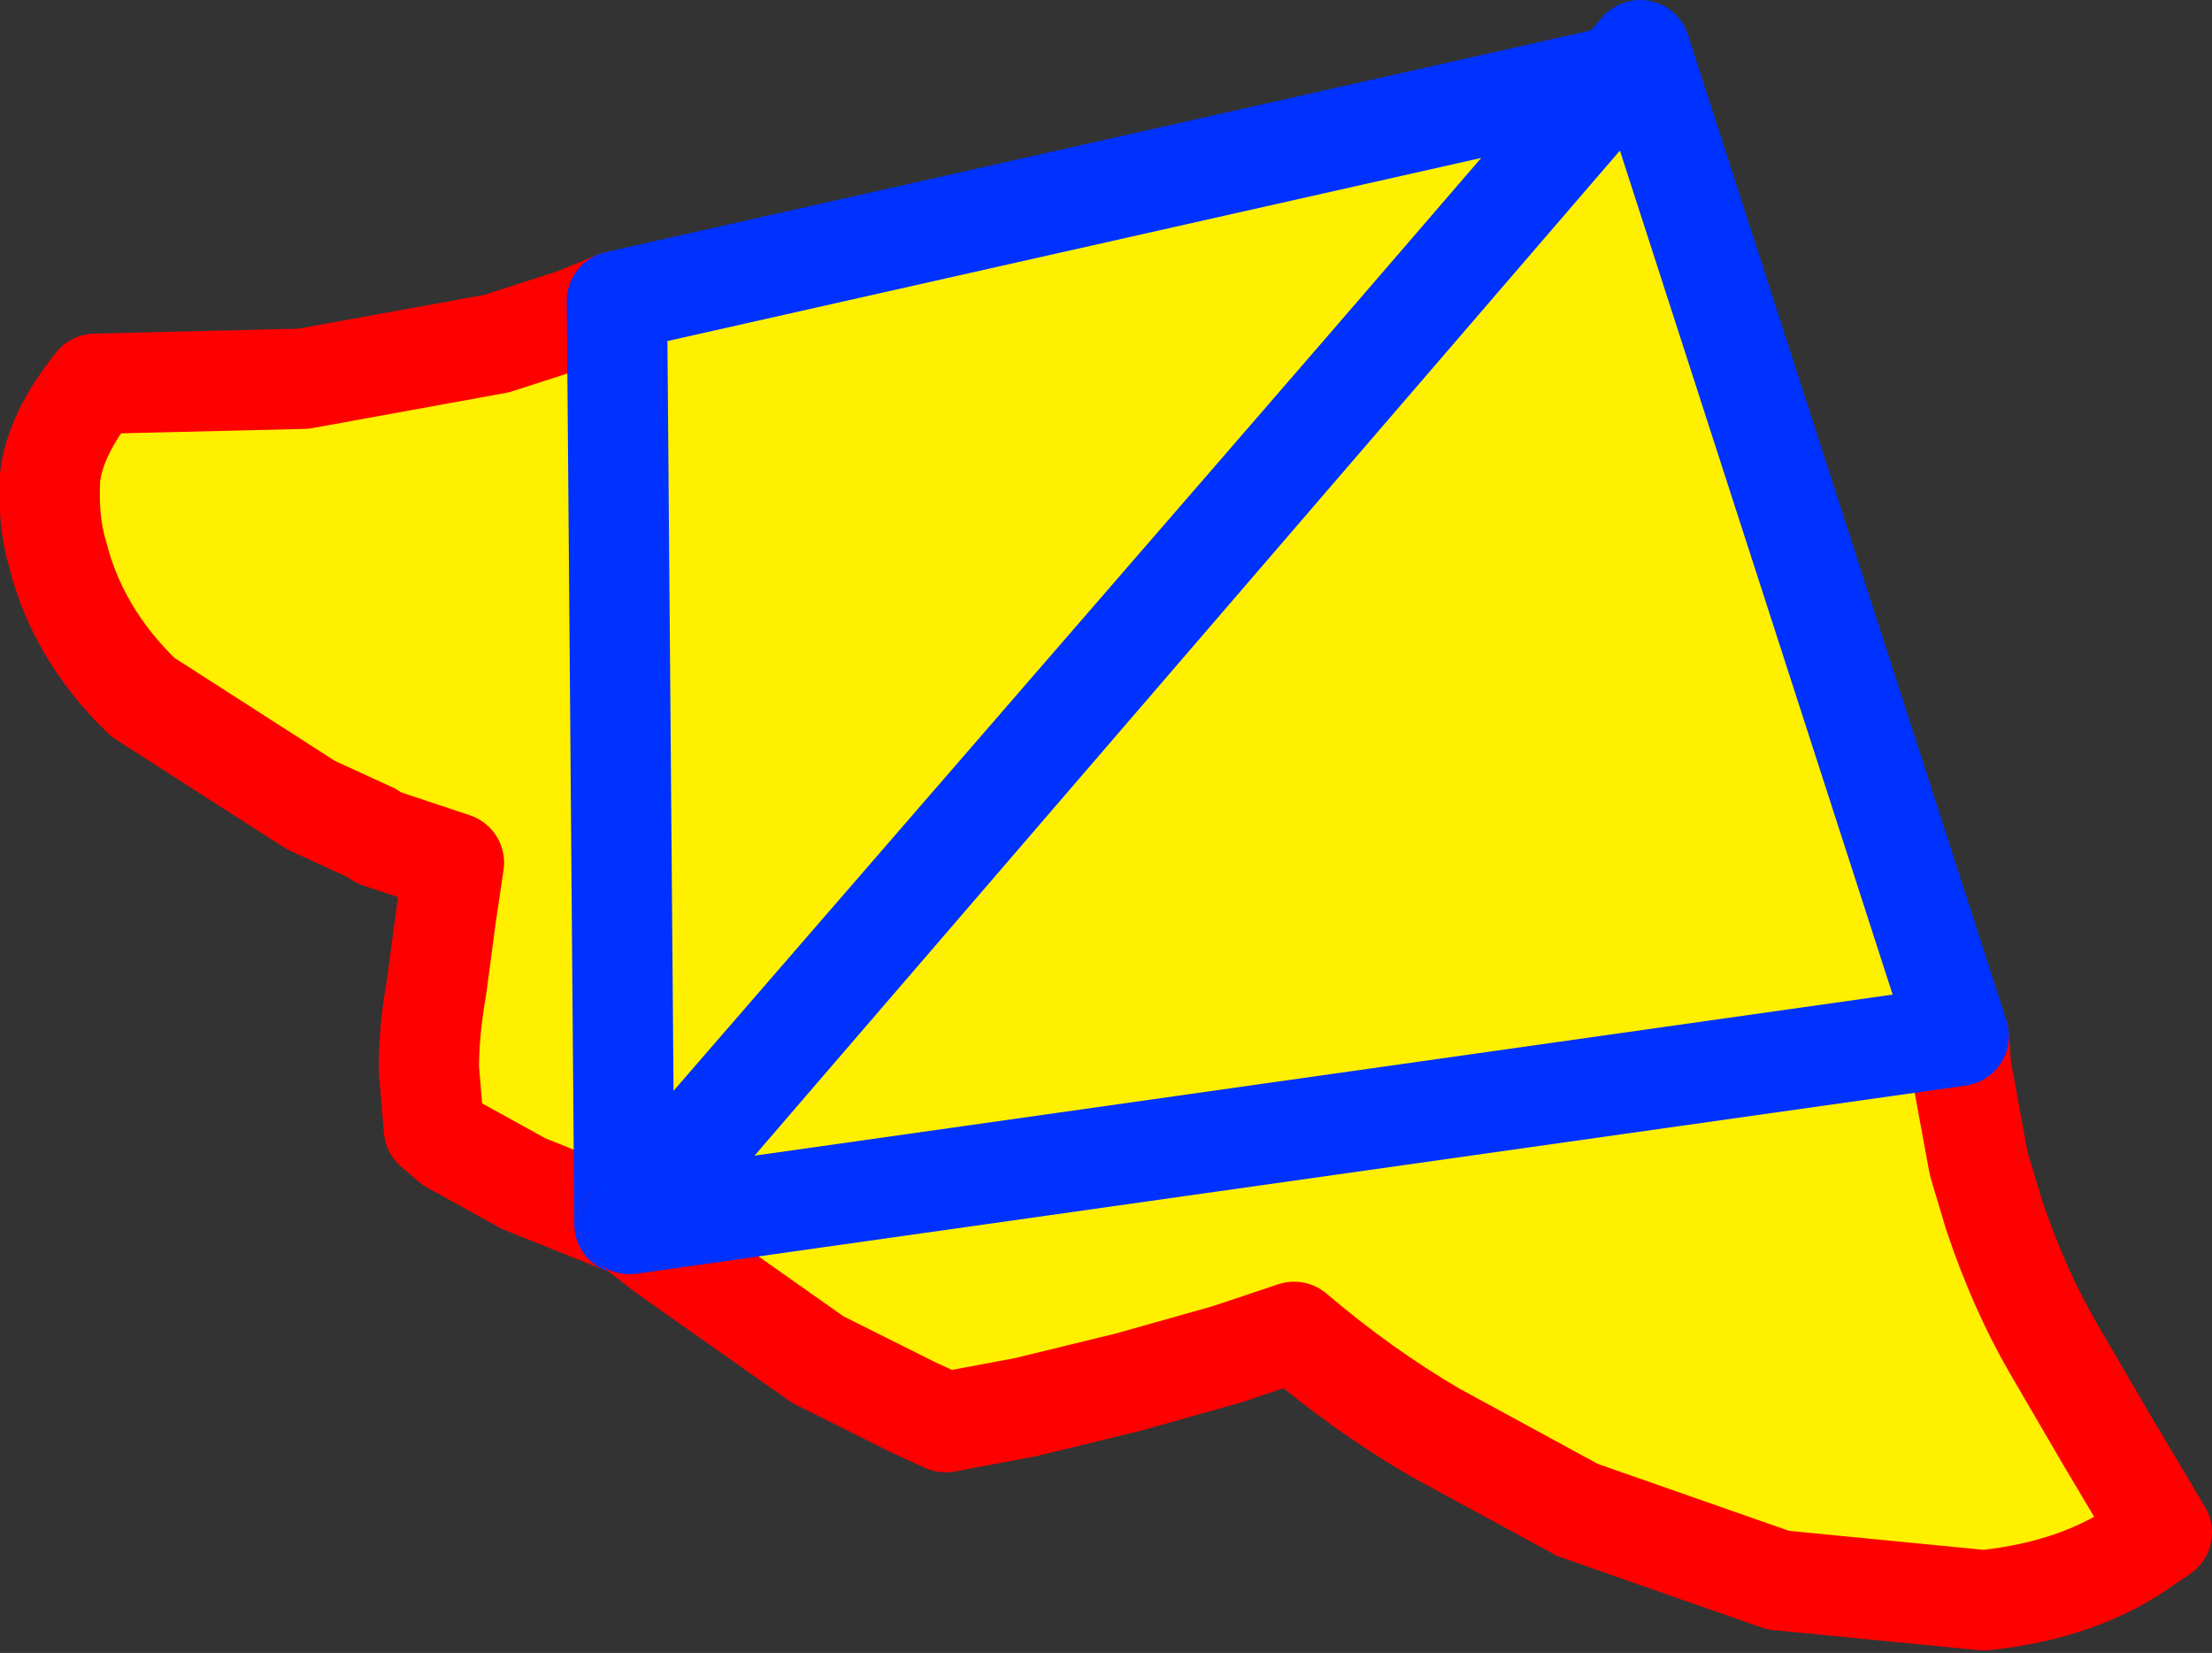
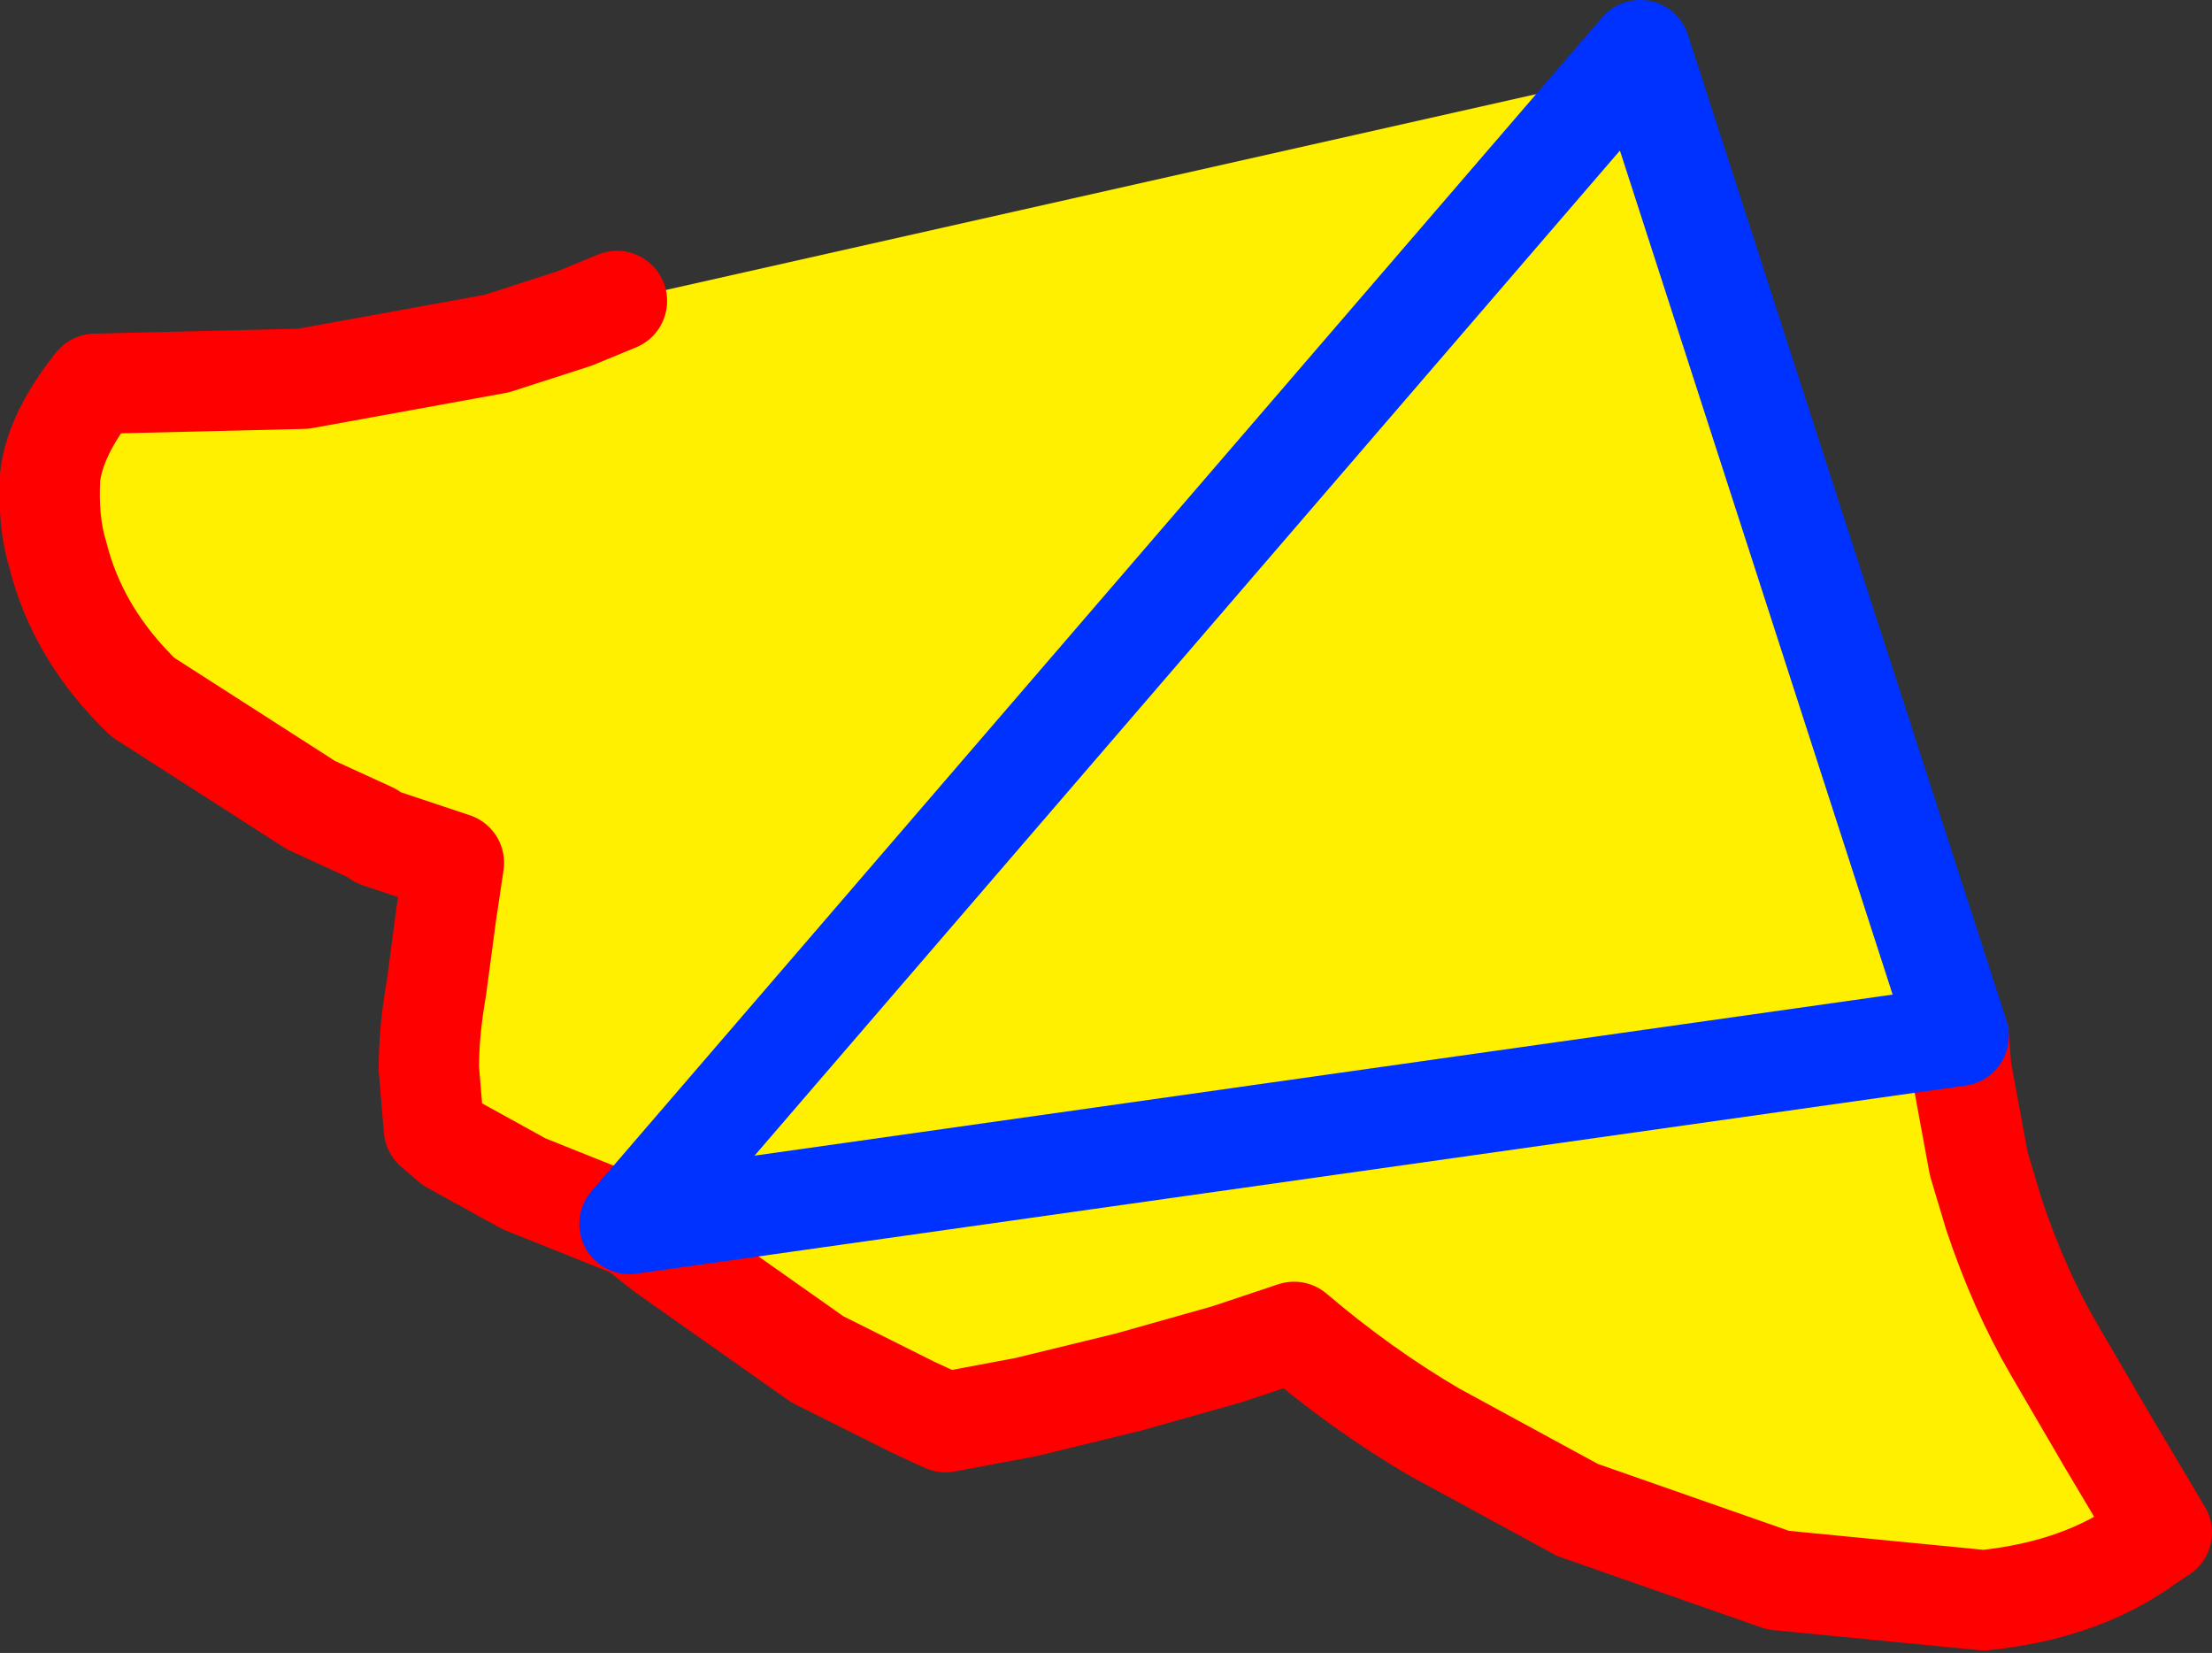
<svg xmlns="http://www.w3.org/2000/svg" height="32.95px" width="44.1px">
  <rect width="100%" height="100%" fill="#333333" stroke="none" />
  <g transform="matrix(1.0, 0.0, 0.0, 1.0, -309.75, -316.5)">
    <path d="M322.2 340.9 L320.2 340.1 318.75 339.3 318.4 339.0 318.3 337.8 Q318.3 337.05 318.45 336.2 L318.65 334.7 318.8 333.7 317.3 333.2 317.15 333.1 315.95 332.55 312.6 330.4 Q311.3 329.15 310.9 327.55 310.7 326.9 310.75 326.0 310.85 325.15 311.65 324.15 L313.75 324.1 315.8 324.05 319.65 323.35 321.2 322.85 322.05 322.5 342.05 318.0 322.2 340.9" fill="#fff000" fill-rule="evenodd" stroke="none" />
    <path d="M322.2 340.9 L320.2 340.1 318.75 339.3 318.4 339.0 318.3 337.8 Q318.3 337.05 318.45 336.2 L318.65 334.7 318.8 333.7 317.3 333.2 317.15 333.1 315.95 332.55 312.6 330.4 Q311.3 329.15 310.9 327.55 310.7 326.9 310.75 326.0 310.85 325.15 311.65 324.15 L313.75 324.1 315.8 324.05 319.65 323.35 321.2 322.85 322.05 322.5" fill="none" stroke="#ff0000" stroke-linecap="round" stroke-linejoin="round" stroke-width="2.0" />
-     <path d="M322.05 322.5 L342.05 318.0 322.2 340.9 Z" fill="none" stroke="#0032ff" stroke-linecap="round" stroke-linejoin="round" stroke-width="2.0" />
    <path d="M348.8 337.15 L348.85 337.8 349.2 339.7 349.5 340.7 Q350.0 342.2 350.7 343.4 L351.75 345.2 352.85 347.05 352.55 347.25 Q351.25 348.2 349.3 348.4 L345.2 348.0 341.2 346.6 338.35 345.05 Q336.9 344.2 335.55 343.05 L334.2 343.5 332.25 344.05 330.2 344.55 328.6 344.85 327.95 344.55 326.05 343.6 323.0 341.45 322.3 340.9 342.45 317.5 348.8 337.15" fill="#fff000" fill-rule="evenodd" stroke="none" />
    <path d="M348.8 337.15 L348.85 337.8 349.2 339.7 349.5 340.7 Q350.0 342.2 350.7 343.4 L351.75 345.2 352.85 347.05 352.55 347.25 Q351.25 348.2 349.3 348.4 L345.2 348.0 341.2 346.6 338.35 345.05 Q336.9 344.2 335.55 343.05 L334.2 343.5 332.25 344.05 330.2 344.55 328.6 344.85 327.95 344.55 326.05 343.6 323.0 341.45 322.3 340.9" fill="none" stroke="#ff0000" stroke-linecap="round" stroke-linejoin="round" stroke-width="2.0" />
    <path d="M322.3 340.9 L342.45 317.5 348.8 337.15 Z" fill="none" stroke="#0032ff" stroke-linecap="round" stroke-linejoin="round" stroke-width="2.0" />
  </g>
</svg>